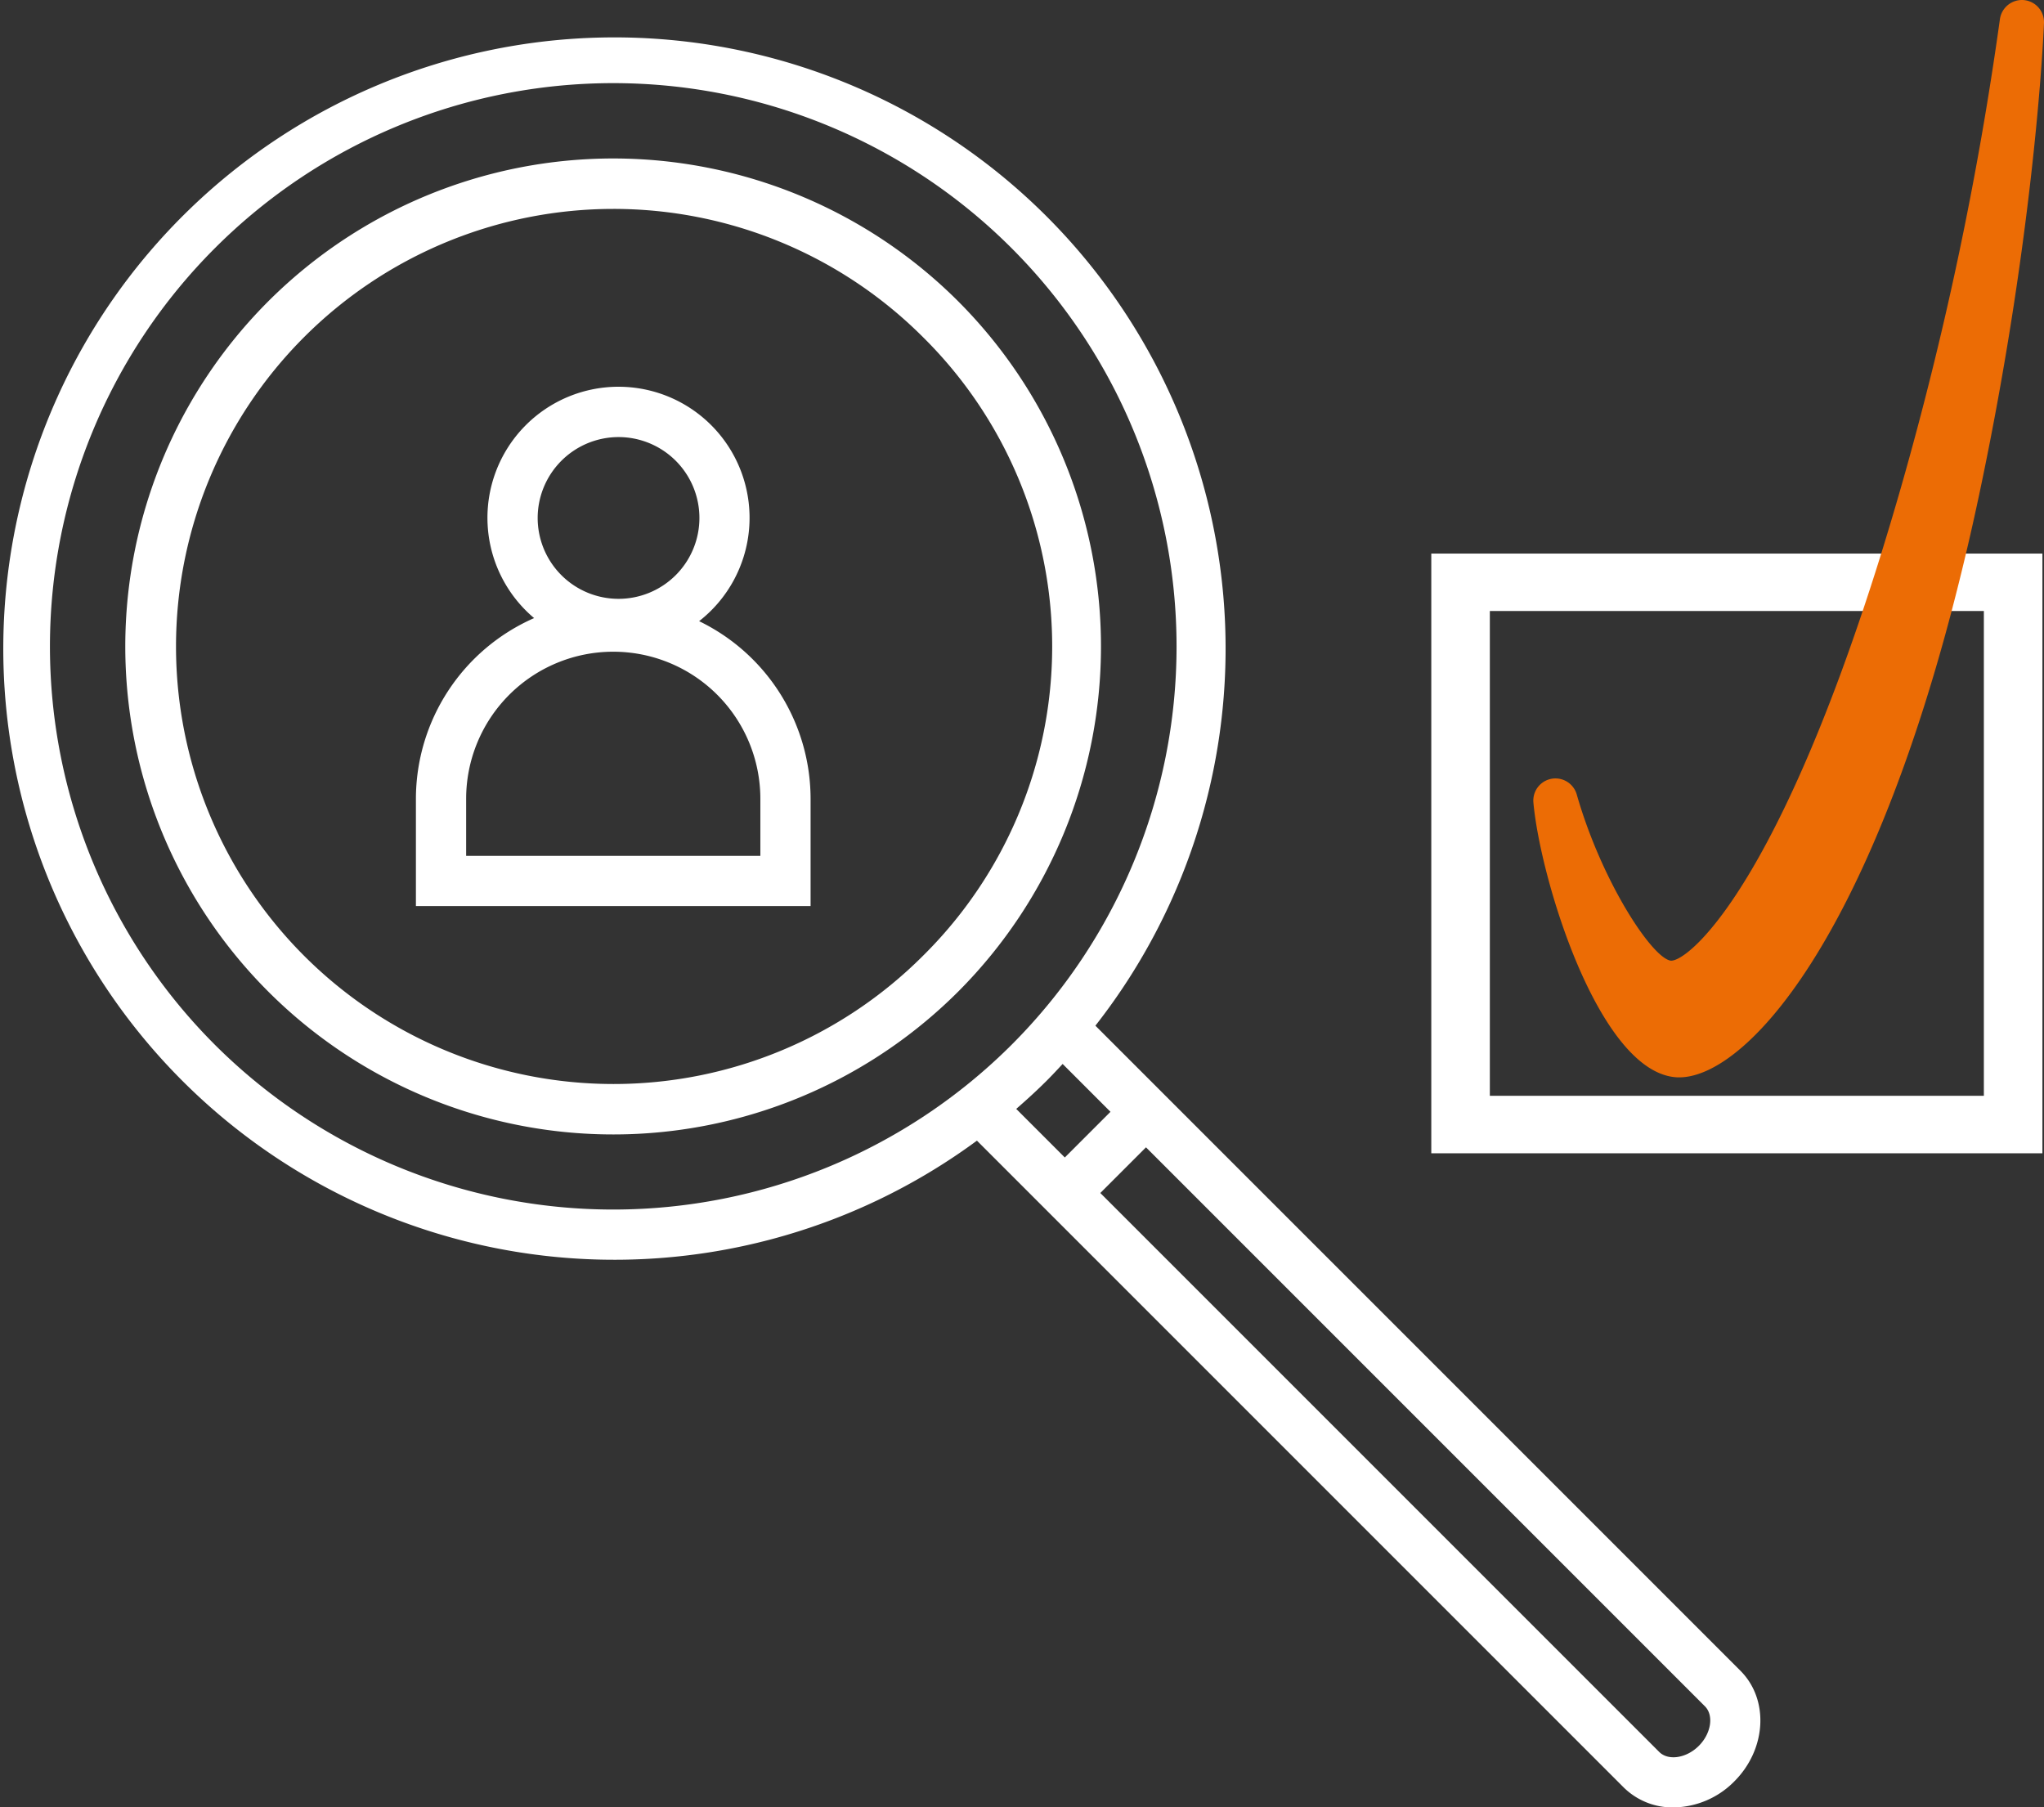
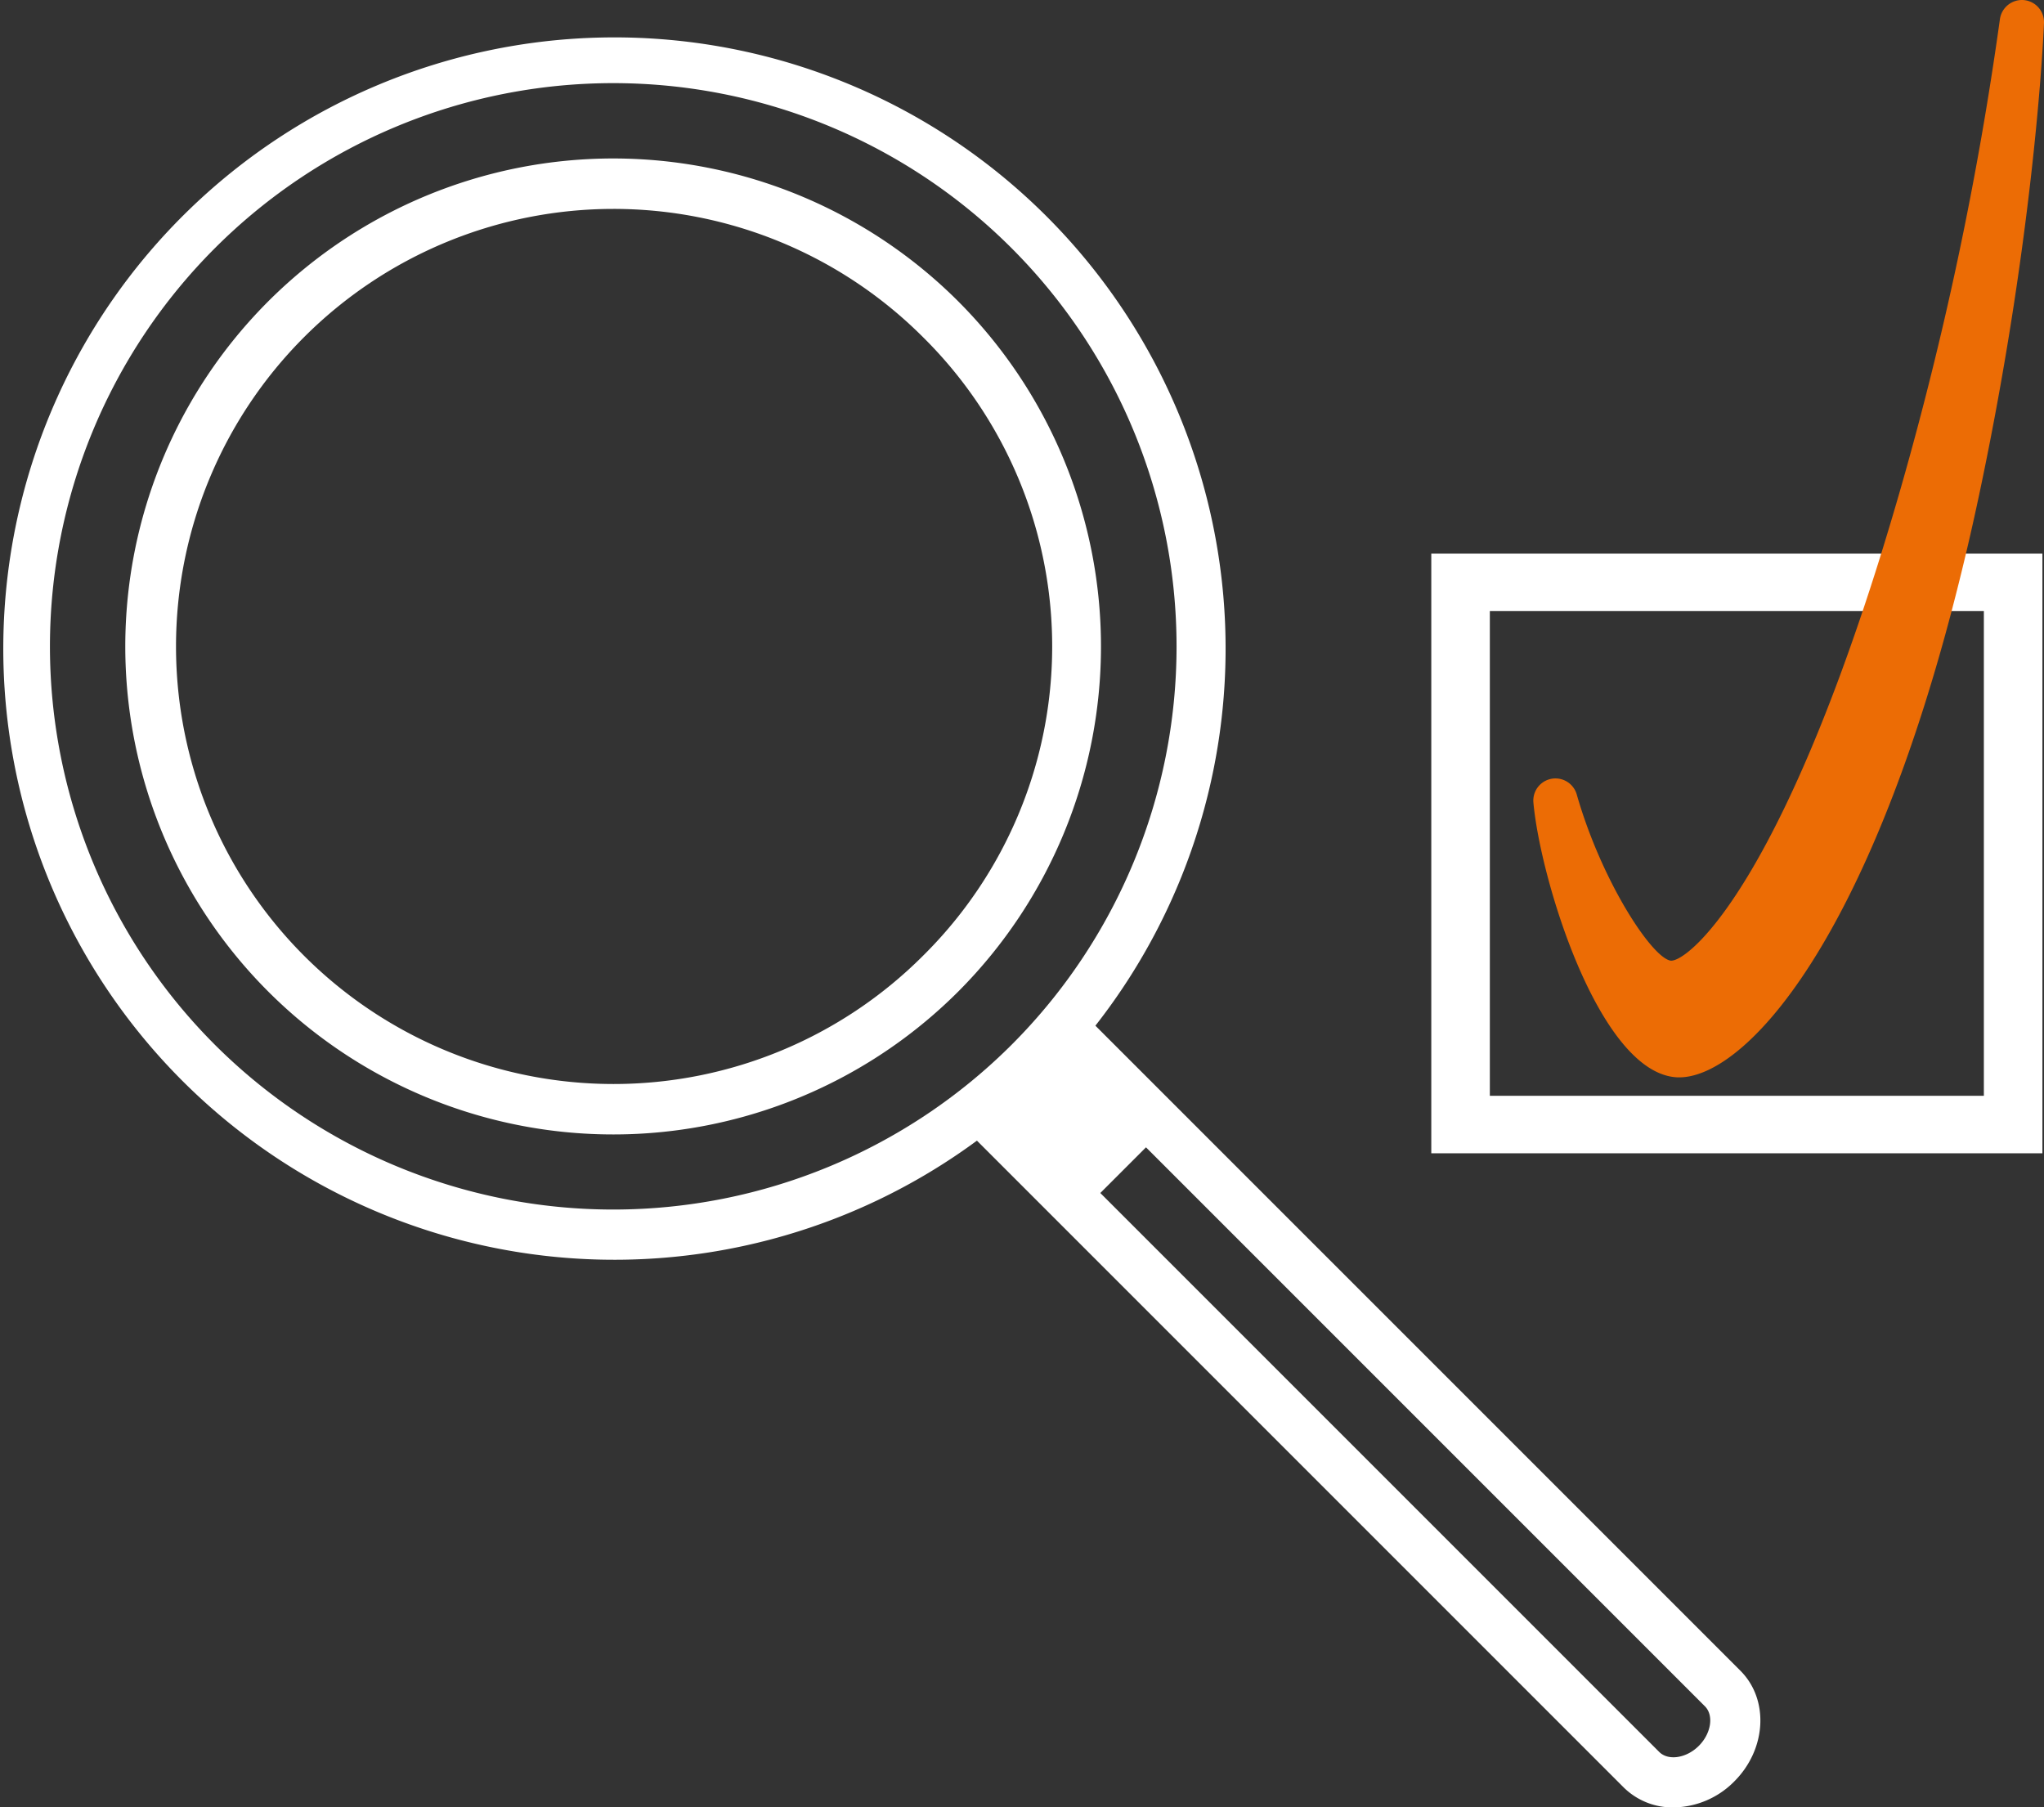
<svg xmlns="http://www.w3.org/2000/svg" viewBox="0 0 284.844 251.859">
  <rect x="0" y="0" width="284.844" height="251.859" fill="#333333" stroke="none" />
  <title>Risorsa 21</title>
  <g id="Livello_2" data-name="Livello 2">
    <g id="Livello_2-2" data-name="Livello 2">
      <g>
        <path d="M133.543,42a68,68,0,1,0,0,96.166A68.076,68.076,0,0,0,133.543,42Zm-4.949,91.217a60.972,60.972,0,1,1,0-86.268A60.6,60.6,0,0,1,128.594,133.217Z" style="fill: #fff" />
-         <path d="M242.54,232.816,152.65,142.927a85.168,85.168,0,1,0-16.508,16.02l90.134,90.135a9.683,9.683,0,0,0,6.928,2.778,12.096,12.096,0,0,0,8.486-3.629C246.174,243.747,246.555,236.833,242.54,232.816ZM29.952,145.592a78.5,78.5,0,1,1,111.016,0A78.59,78.59,0,0,1,29.952,145.592Zm115.965,4.949c.746-.746,1.456-1.514,2.168-2.281l6.668,6.669-6.365,6.365-6.77-6.77C143.082,153.247,144.524,151.934,145.917,150.541Zm90.824,92.74c-1.724,1.724-4.25,2.112-5.516.85l-77.888-77.888,6.365-6.365,77.887,77.888C238.854,239.03,238.466,241.557,236.741,243.281Z" style="fill: #fff" />
-         <path d="M97.425,86.558A18.264,18.264,0,1,0,74.432,86.13,27.536,27.536,0,0,0,57.96,111.314v14.946h55V111.314A27.534,27.534,0,0,0,97.425,86.558ZM86.198,60.906A11.27,11.27,0,1,1,74.928,72.176,11.282,11.282,0,0,1,86.198,60.906ZM105.96,119.261h-41v-7.946a20.5,20.5,0,0,1,41,0Z" style="fill: #fff" />
+         <path d="M242.54,232.816,152.65,142.927a85.168,85.168,0,1,0-16.508,16.02l90.134,90.135a9.683,9.683,0,0,0,6.928,2.778,12.096,12.096,0,0,0,8.486-3.629C246.174,243.747,246.555,236.833,242.54,232.816ZM29.952,145.592a78.5,78.5,0,1,1,111.016,0A78.59,78.59,0,0,1,29.952,145.592Zm115.965,4.949c.746-.746,1.456-1.514,2.168-2.281C143.082,153.247,144.524,151.934,145.917,150.541Zm90.824,92.74c-1.724,1.724-4.25,2.112-5.516.85l-77.888-77.888,6.365-6.365,77.887,77.888C238.854,239.03,238.466,241.557,236.741,243.281Z" style="fill: #fff" />
      </g>
      <path d="M199.46,160.709h85.163V77.14H199.46Zm8.159-75.567h68.845v67.556H207.619Z" style="fill: #fff" />
      <path d="M281.999.009a3.102,3.102,0,0,0-3.304,2.703A475.723,475.723,0,0,1,264.951,67.78C249.336,122.27,235.543,133.87,232.881,133.87l-.027-.001c-2.599-.309-9.656-11.027-13.125-23.163a3.086,3.086,0,0,0-6.04,1.123c.948,10.597,9.006,37.126,19.645,38.264a6.288,6.288,0,0,0,.673.035c9.779-.001,29.133-21.539,41.802-81.195,7.949-37.46,9.023-65.46,9.033-65.738A3.086,3.086,0,0,0,281.999.009Z" style="fill: #ec6c05" />
    </g>
  </g>
</svg>